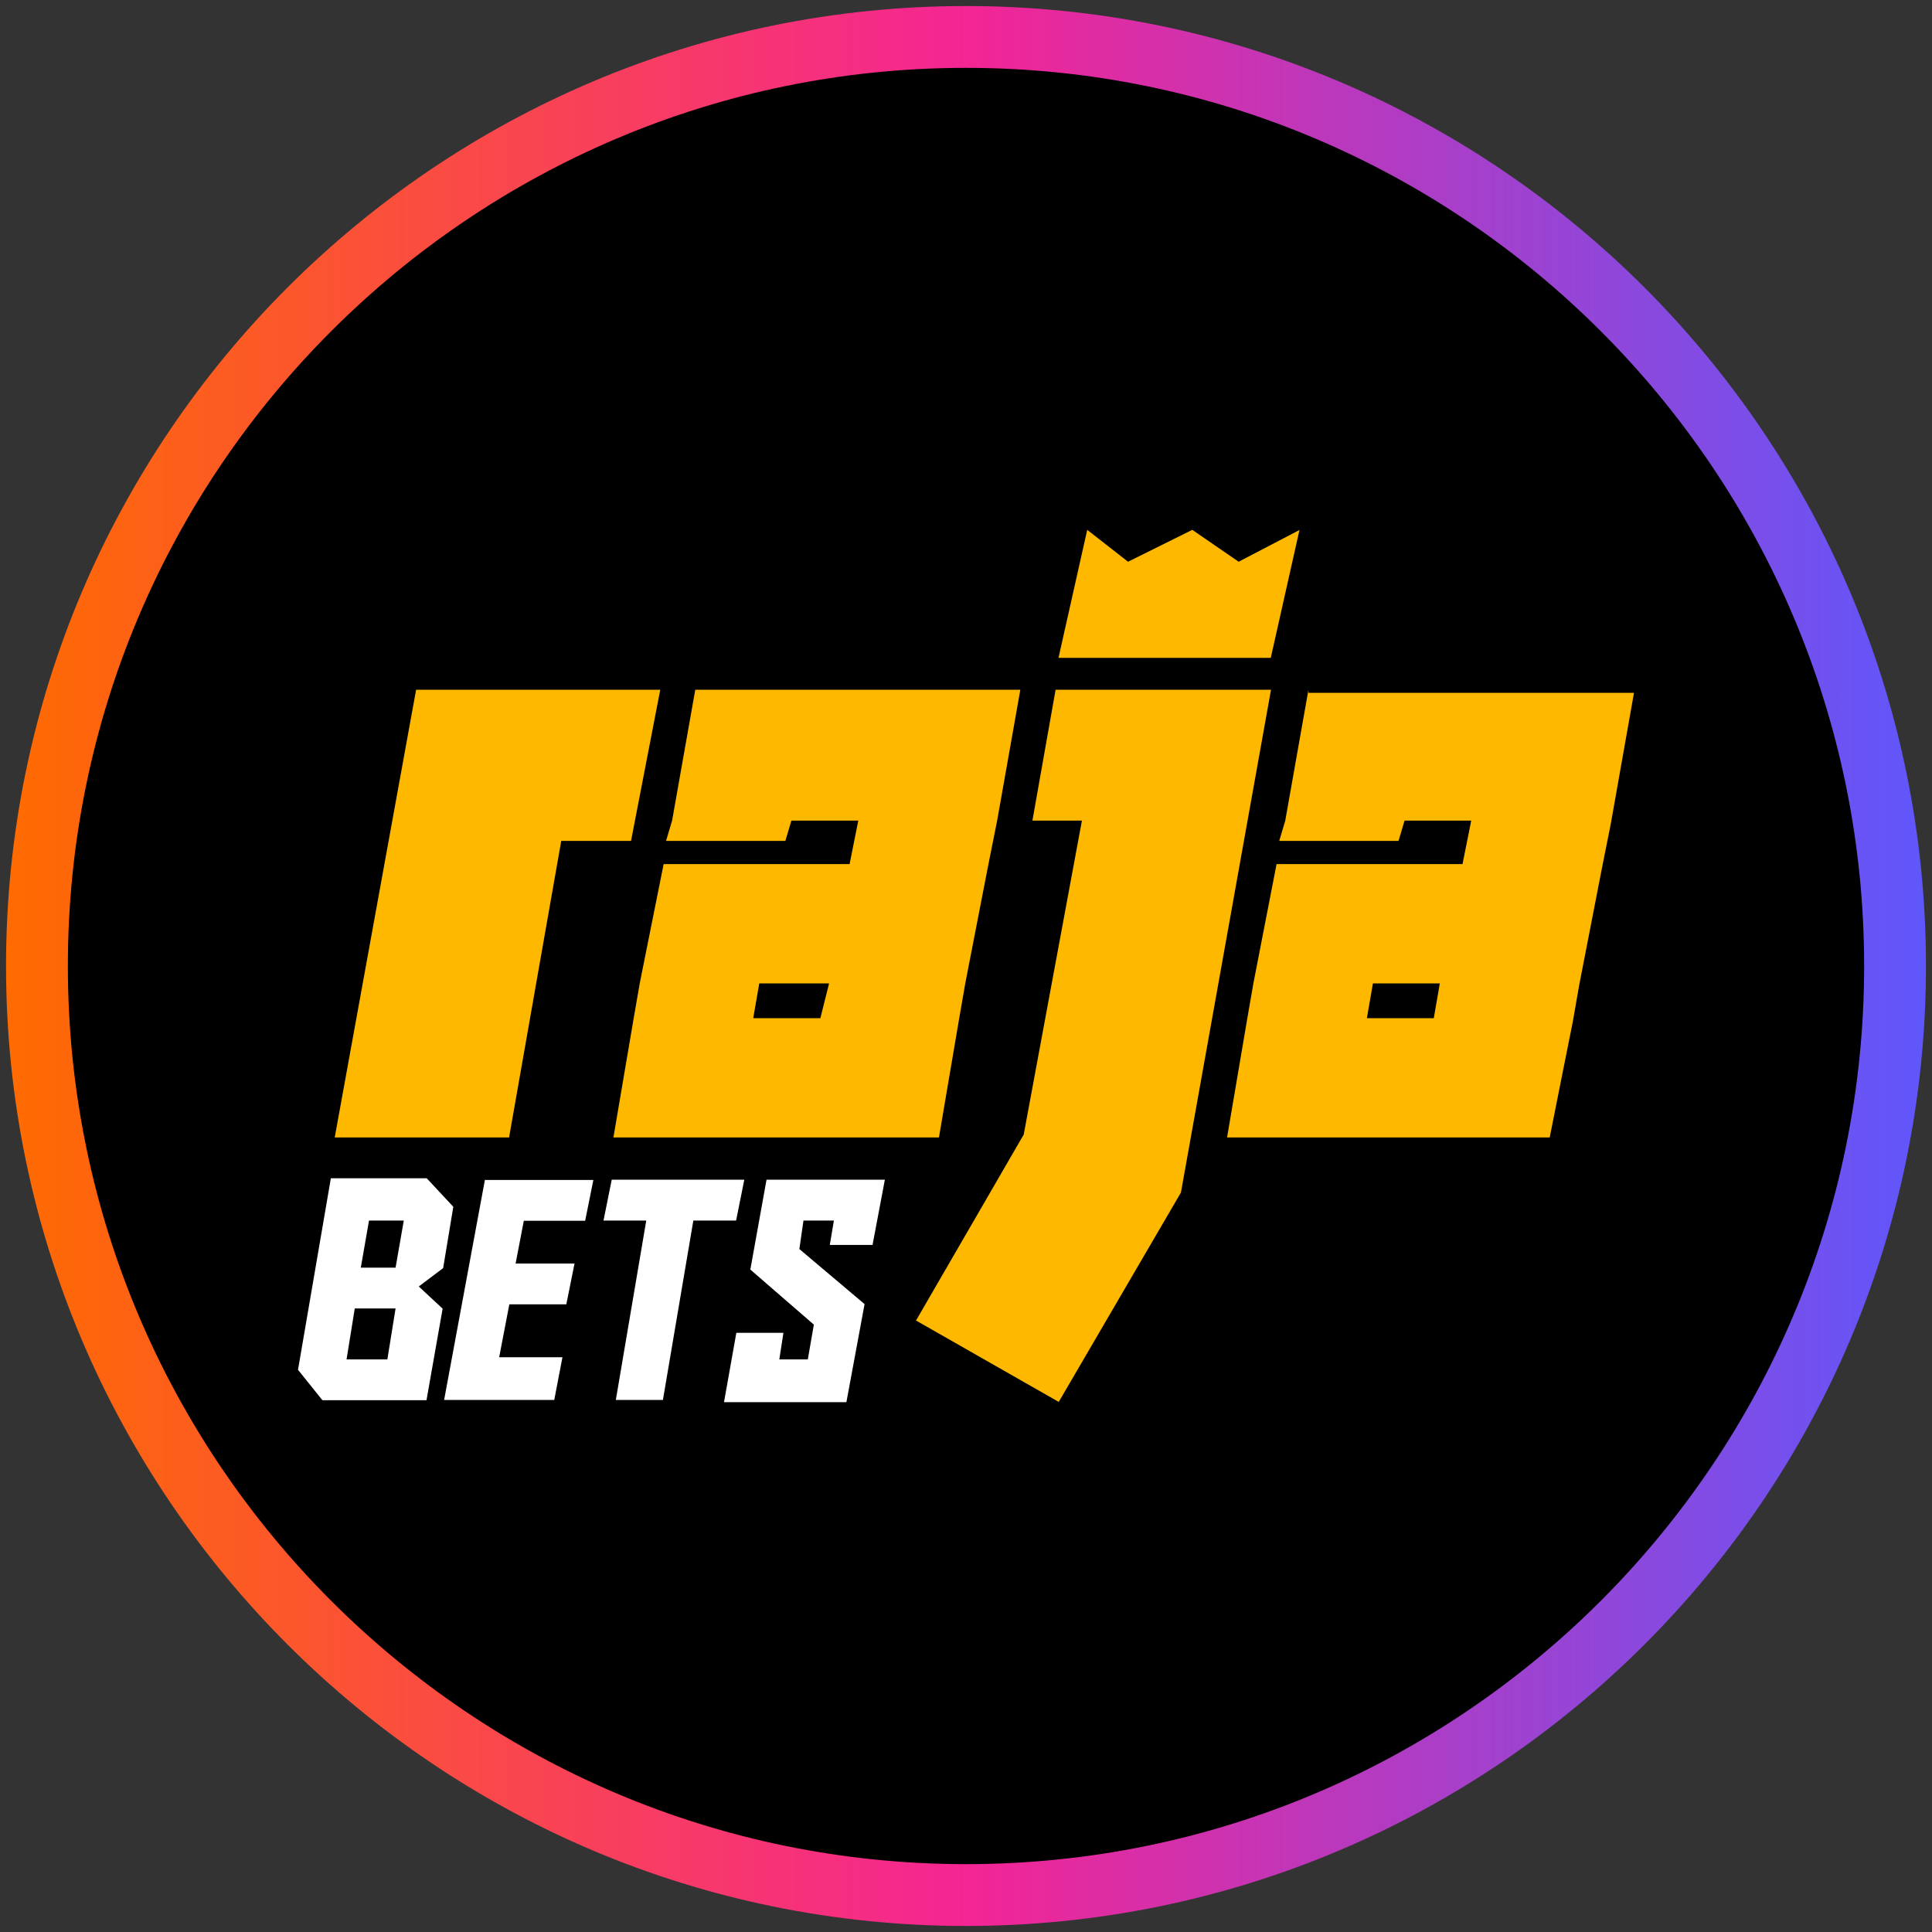
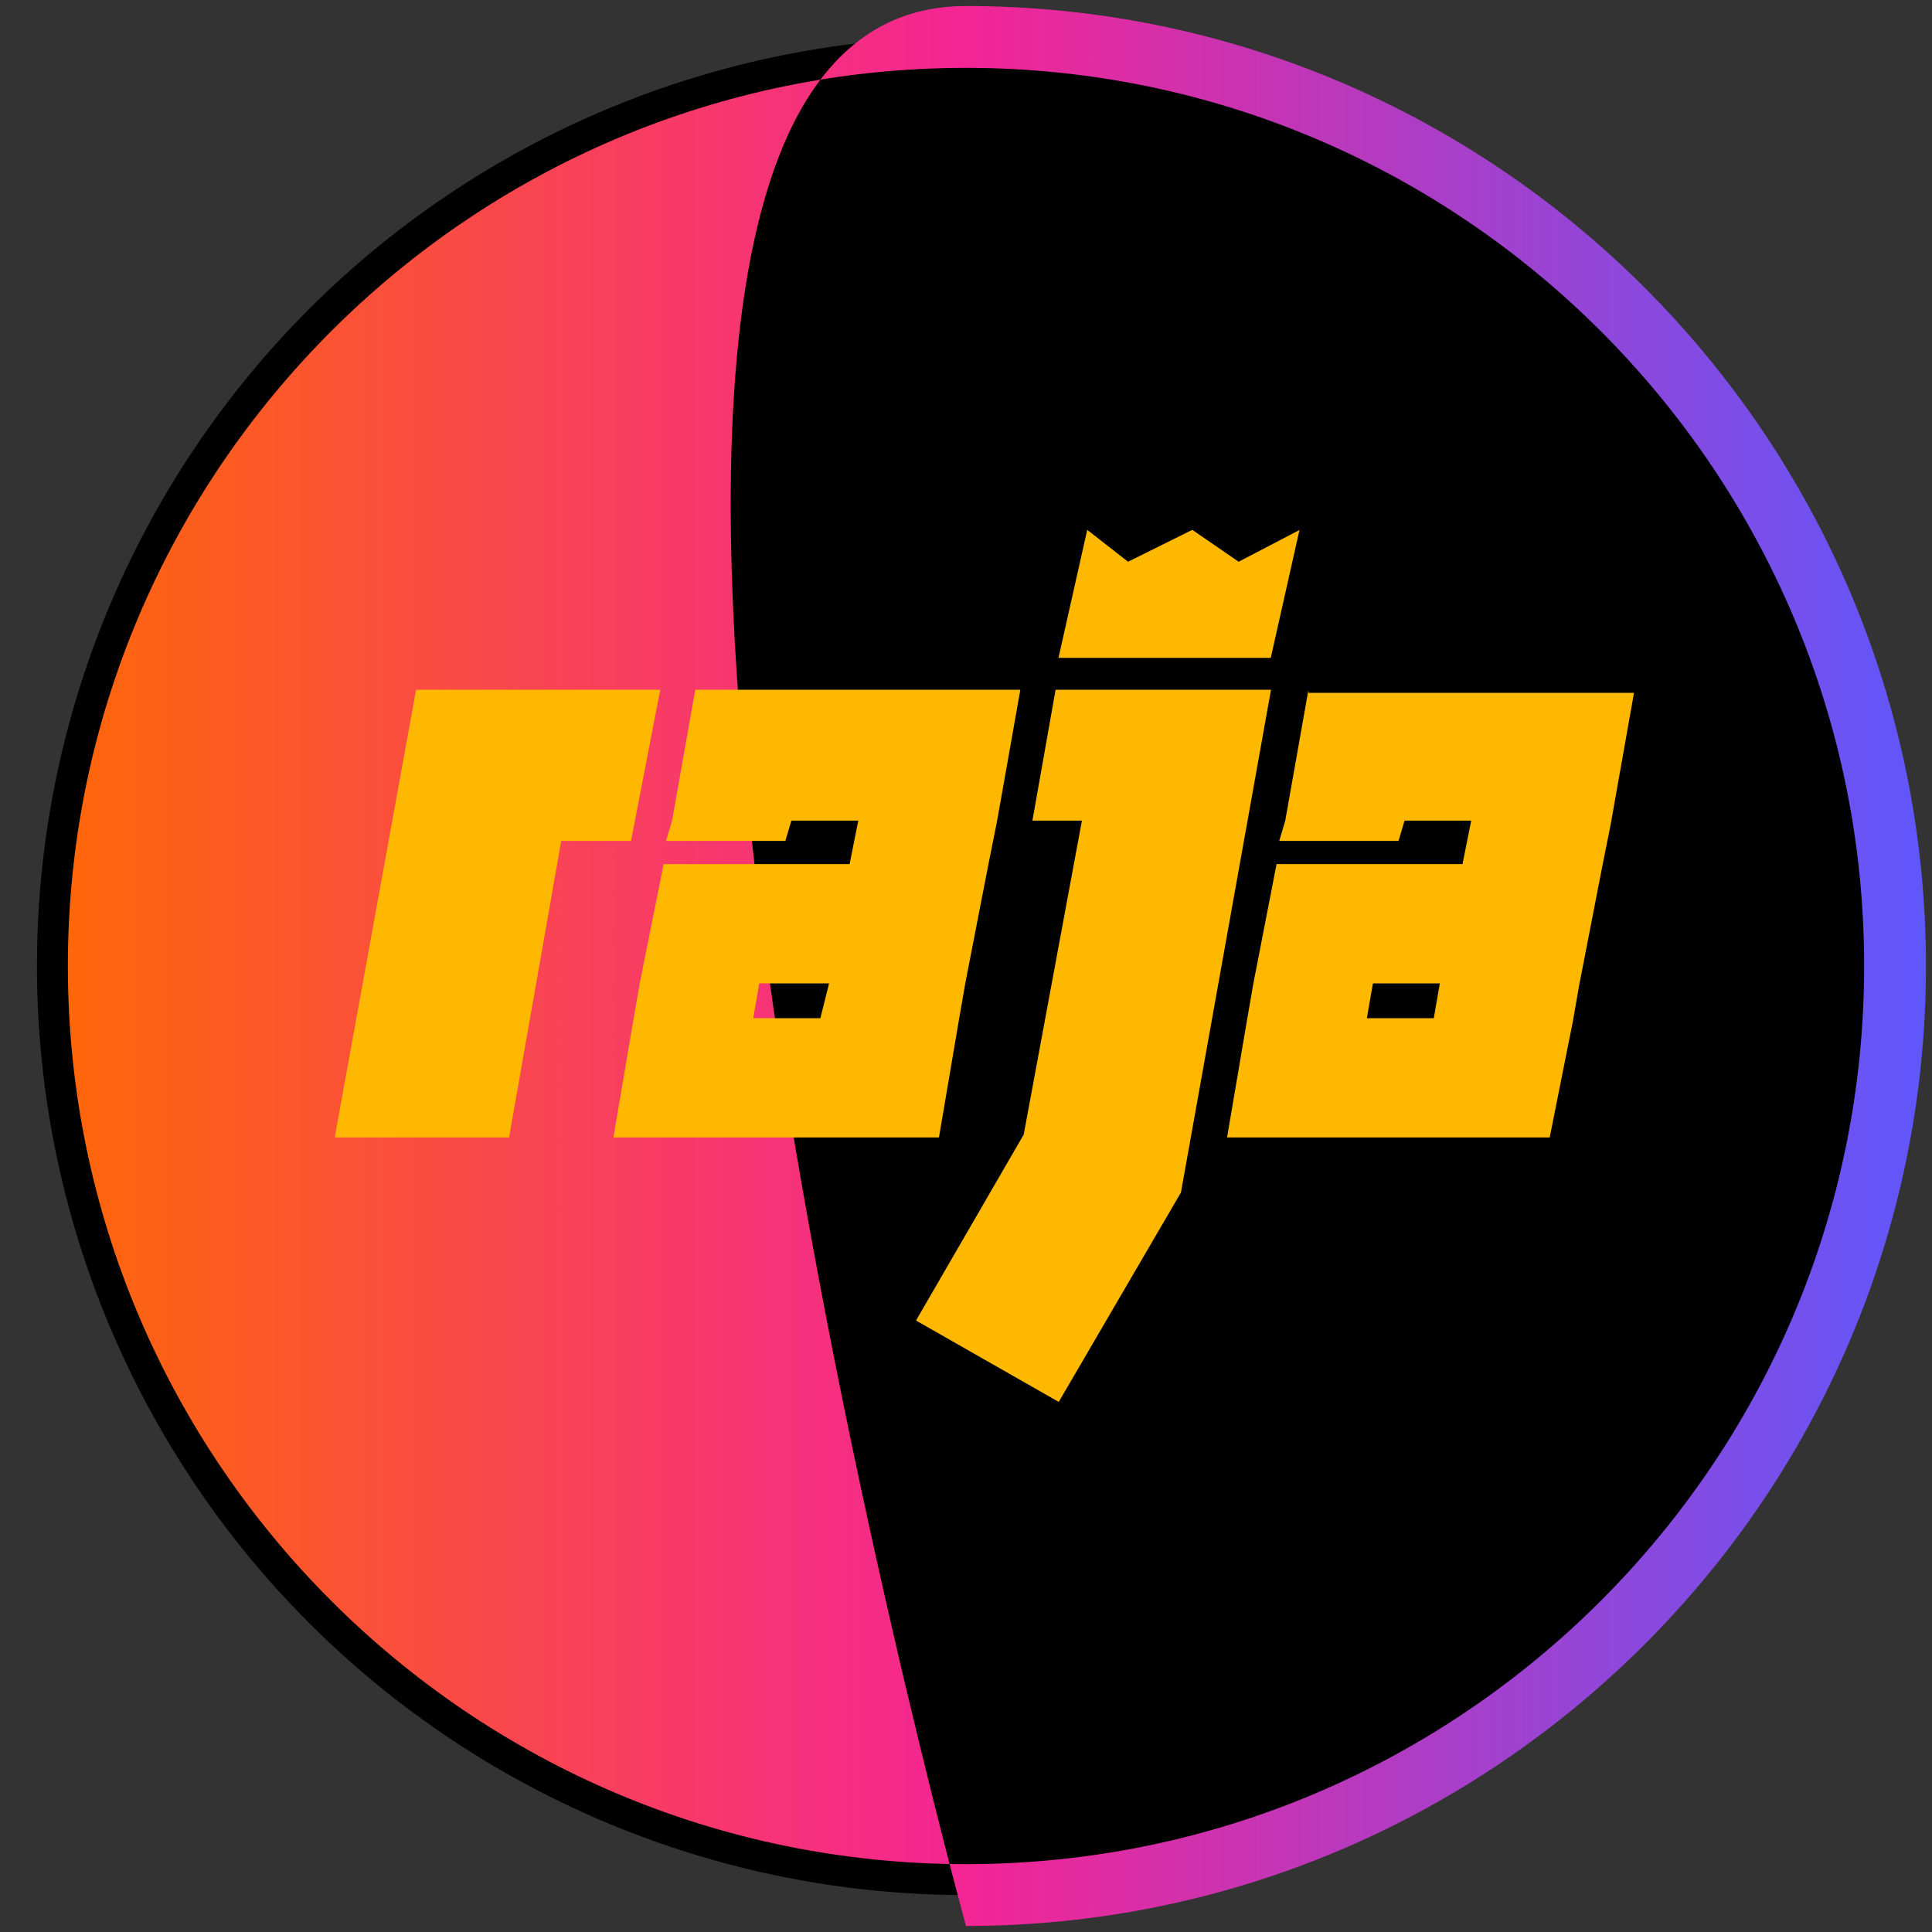
<svg xmlns="http://www.w3.org/2000/svg" width="80" height="80" viewBox="0 0 80 80">
  <rect x="0" y="0" width="80" height="80" fill="#333333" stroke="none" />
  <defs>
    <style>
      .cls-1 {
        fill: url(#linear-gradient);
      }

      .cls-1, .cls-2, .cls-3, .cls-4 {
        stroke-width: 0px;
      }

      .cls-3 {
        fill: #fff;
      }

      .cls-4 {
        fill: #ffb800;
      }
    </style>
    <linearGradient id="linear-gradient" x1=".25" y1="40" x2="79.75" y2="40" gradientUnits="userSpaceOnUse">
      <stop offset="0" stop-color="#ff6b00" />
      <stop offset=".5" stop-color="#f42594" />
      <stop offset="1" stop-color="#5f57fc" />
    </linearGradient>
  </defs>
  <g id="circle_frame" data-name="circle frame">
    <g>
      <circle class="cls-2" cx="40" cy="40" r="38.47" />
-       <path class="cls-1" d="M40,79.75C18.08,79.75.25,61.92.25,40S18.08.25,40,.25s39.75,17.83,39.75,39.75-17.83,39.75-39.75,39.75ZM40,2.81C19.49,2.81,2.81,19.49,2.81,40s16.68,37.19,37.19,37.19,37.19-16.68,37.19-37.19S60.51,2.81,40,2.81Z" />
+       <path class="cls-1" d="M40,79.75S18.08.25,40,.25s39.75,17.83,39.75,39.75-17.83,39.75-39.75,39.75ZM40,2.81C19.49,2.81,2.81,19.49,2.81,40s16.68,37.19,37.19,37.19,37.19-16.68,37.19-37.19S60.51,2.81,40,2.81Z" />
    </g>
  </g>
  <g id="raja">
    <g>
-       <path class="cls-3" d="M18.33,54.18l-.67,3.8h-4.31l-1.01-1.26,1.36-7.93h3.97l1.1,1.18-.42,2.54-1.01.76.99.92h0ZM16.38,52.49l.34-1.95h-1.44l-.34,1.95h1.44ZM16.04,56.29l.34-2.11h-1.69l-.34,2.11h1.69ZM20.1,48.86h4.47l-.34,1.69h-2.54l-.34,1.77h2.44l-.34,1.69h-2.36l-.42,2.19h2.62l-.34,1.77h-4.56l1.69-9.12h0ZM30.48,50.54h-1.77l-1.26,7.43h-1.95l1.26-7.43h-1.77l.34-1.69h5.49l-.34,1.69h0ZM35.04,58.06h-5.06l.51-2.87h1.95l-.17,1.1h1.18l.25-1.44-2.63-2.28.67-3.72h4.9l-.51,2.7h-1.77l.17-1.01h-1.26l-.17,1.18,2.7,2.28-.75,4.05h0Z" />
      <path class="cls-4" d="M27.34,28.56h-10.11l-3.37,18.54h7.22l2.16-12.28h2.89s1.21-6.26,1.21-6.26ZM46.72,28.56h-3.01l-.96,5.42h2.05l-2.41,13-4.46,7.7,5.91,3.37,5.06-8.67,3.73-20.82h-5.91ZM53.82,21.94l-2.53,1.32-1.92-1.32-2.66,1.32-1.69-1.32-1.19,5.3h8.79l1.19-5.3h0ZM28.79,28.56l-.96,5.42-.25.84h4.94l.25-.84h2.77l-.36,1.8h-7.7l-.99,4.94-.25,1.44-.84,4.94h13.48l.84-4.94.25-1.44.96-4.94.36-1.8.96-5.42h-13.47ZM33.96,42.16h-2.77l.25-1.44h2.89l-.36,1.44ZM54.18,28.56l-.96,5.42-.25.84h4.94l.25-.84h2.76l-.36,1.8h-7.7l-.96,4.94-.25,1.44-.84,4.94h13.36l.6-3.01.36-1.8.25-1.44.96-4.94.36-1.8.96-5.42h-13.48v-.13h0ZM59.37,42.16h-2.77l.25-1.44h2.77l-.25,1.44Z" />
    </g>
  </g>
</svg>